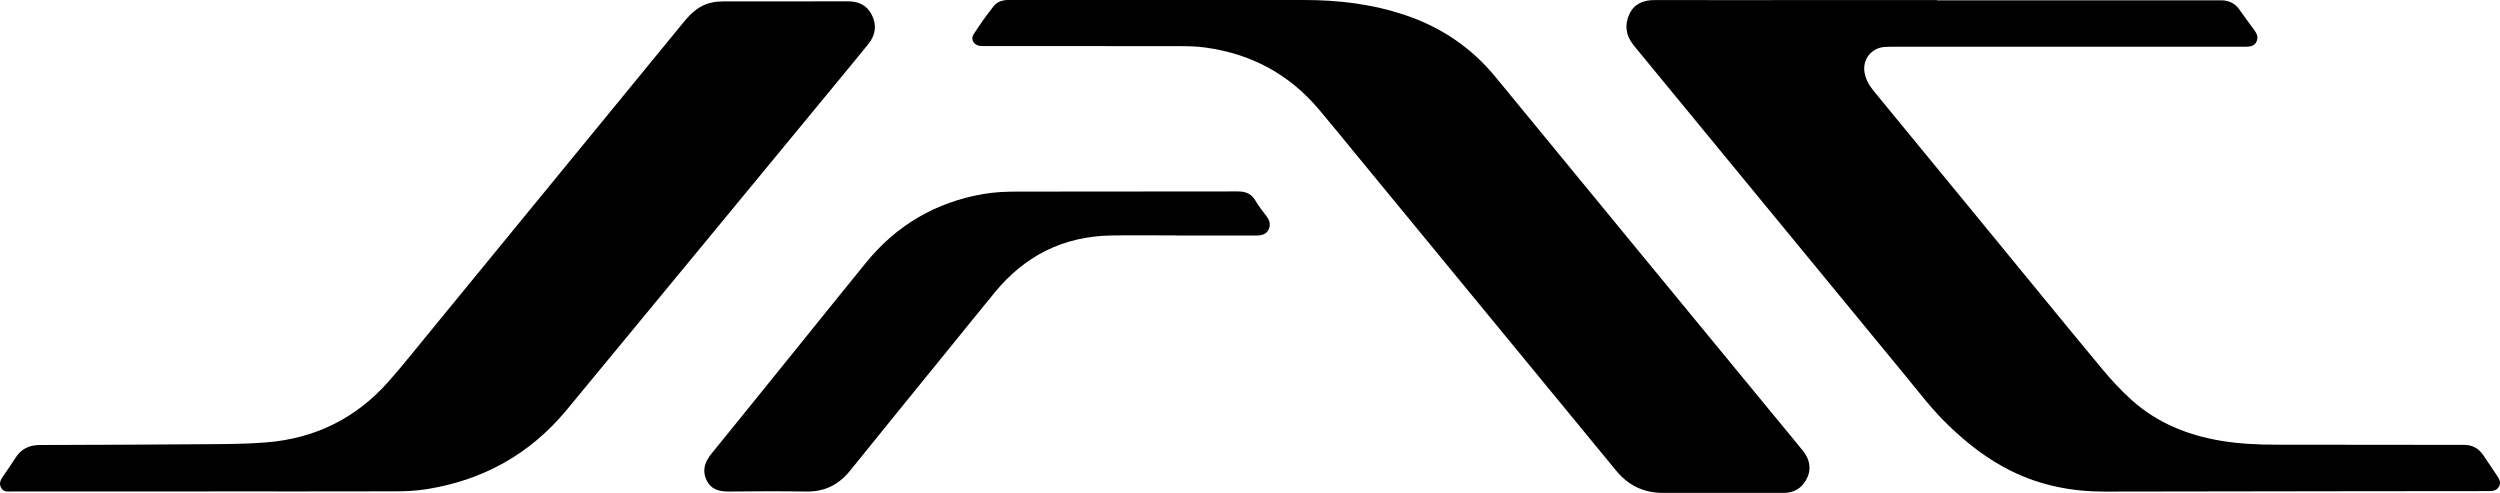
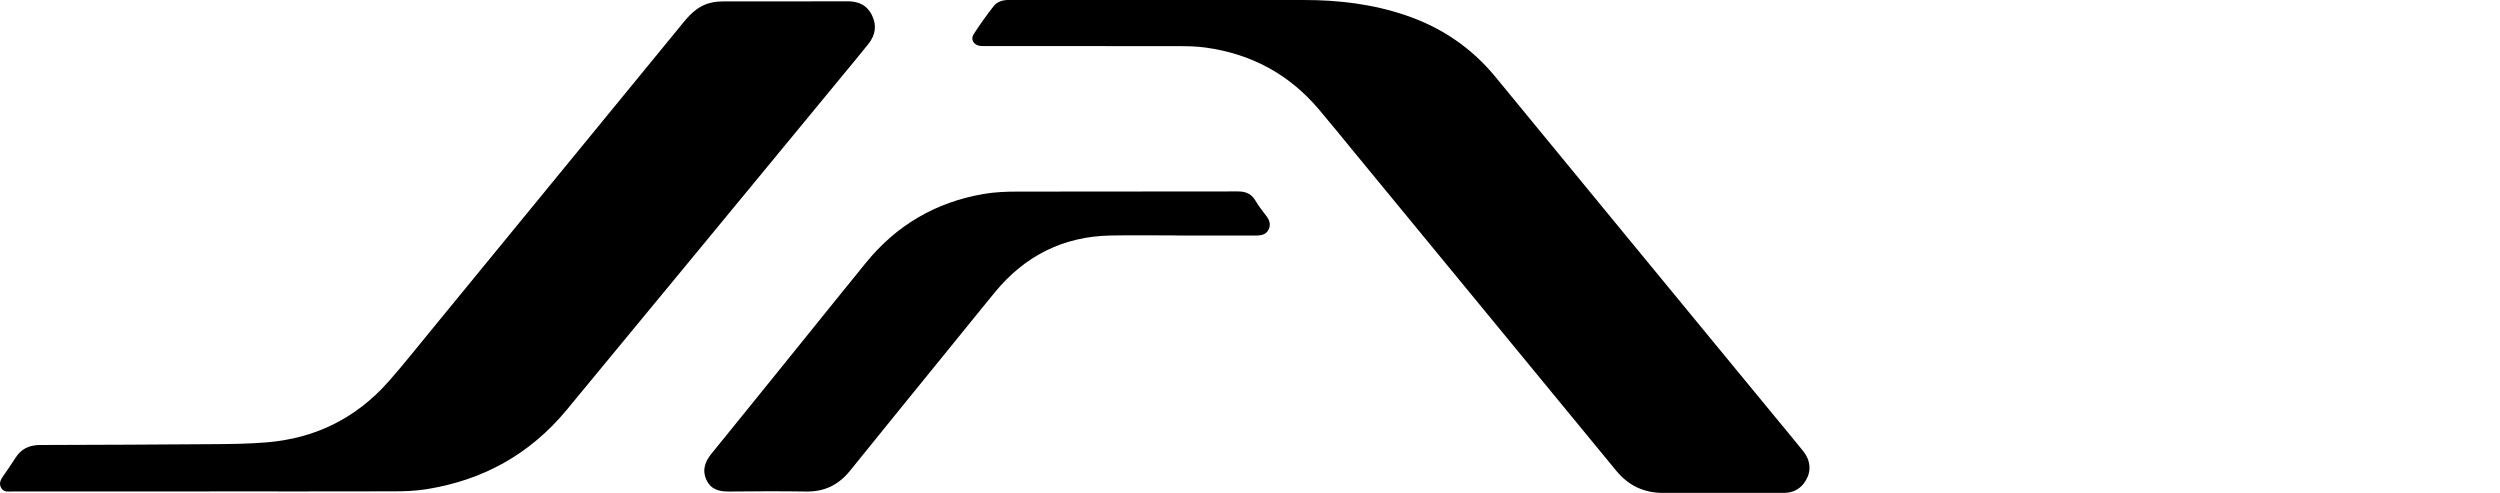
<svg xmlns="http://www.w3.org/2000/svg" width="142" height="28" viewBox="0 0 142 28" fill="none">
  <g clip-path="url(#clip0_11_6)">
-     <path d="M110.02 0.018C115.271 0.018 120.526 0.018 125.777 0.018C125.926 0.018 126.079 0.014 126.228 0.018C126.626 0.039 126.949 0.195 127.187 0.528C127.471 0.931 127.766 1.332 128.06 1.732C128.202 1.927 128.277 2.132 128.17 2.362C128.06 2.6 127.84 2.649 127.602 2.653C127.467 2.653 127.332 2.653 127.197 2.653C120.696 2.653 114.195 2.653 107.69 2.653C107.463 2.653 107.239 2.653 107.012 2.67C106.267 2.741 105.777 3.396 105.908 4.133C105.979 4.526 106.174 4.859 106.426 5.167C108.621 7.838 110.811 10.508 113.006 13.178C115.132 15.767 117.249 18.367 119.39 20.942C119.915 21.576 120.48 22.188 121.094 22.737C122.535 24.023 124.258 24.72 126.154 25.036C127.212 25.213 128.277 25.259 129.346 25.259C132.747 25.266 136.149 25.266 139.55 25.269C139.685 25.269 139.82 25.269 139.955 25.269C140.431 25.269 140.793 25.471 141.056 25.861C141.315 26.247 141.57 26.637 141.833 27.019C141.964 27.214 142.075 27.405 141.94 27.642C141.808 27.869 141.592 27.894 141.354 27.894C138.812 27.894 136.266 27.894 133.723 27.901C128.998 27.908 124.272 27.911 119.546 27.922C117.696 27.926 115.931 27.582 114.266 26.767C112.928 26.112 111.77 25.213 110.701 24.189C109.753 23.283 108.965 22.238 108.134 21.228C103.092 15.105 98.054 8.974 93.016 2.847C92.93 2.745 92.845 2.638 92.76 2.532C92.341 1.997 92.266 1.41 92.55 0.8C92.831 0.202 93.356 -1.69352e-05 93.996 0.004C97.23 0.011 100.468 0.004 103.703 0.004C105.809 0.004 107.918 0.004 110.023 0.004L110.02 0.018Z" fill="black" />
    <path d="M11.891 27.915C8.174 27.915 4.456 27.915 0.739 27.915C0.49 27.915 0.206 27.982 0.057 27.695C-0.096 27.405 0.089 27.182 0.241 26.955C0.451 26.644 0.671 26.339 0.87 26.02C1.193 25.5 1.651 25.28 2.265 25.276C5.606 25.269 8.948 25.252 12.289 25.227C13.219 25.22 14.156 25.206 15.083 25.131C17.863 24.919 20.203 23.775 22.053 21.689C22.891 20.743 23.672 19.755 24.474 18.778C29.268 12.934 34.058 7.09 38.844 1.243C39.273 0.719 39.753 0.28 40.438 0.142C40.644 0.099 40.853 0.081 41.063 0.081C43.424 0.078 45.789 0.085 48.15 0.074C48.768 0.074 49.236 0.29 49.517 0.843C49.812 1.424 49.734 1.983 49.332 2.486C48.885 3.049 48.42 3.602 47.962 4.161C42.703 10.536 37.452 16.915 32.186 23.283C30.099 25.808 27.404 27.295 24.166 27.795C23.573 27.887 22.965 27.908 22.365 27.908C18.875 27.919 15.381 27.912 11.891 27.912V27.915Z" fill="black" />
    <path d="M66.283 -1.07316e-05C68.871 -1.07316e-05 71.46 -1.07316e-05 74.052 -1.07316e-05C76.033 -1.07316e-05 77.979 0.23 79.864 0.875C81.891 1.565 83.589 2.72 84.952 4.381C90.253 10.841 95.565 17.287 100.873 23.739C101.388 24.366 101.91 24.986 102.418 25.62C102.844 26.151 102.893 26.757 102.567 27.295C102.29 27.756 101.878 27.993 101.335 27.996C100.493 27.996 99.648 27.996 98.807 27.996C97.362 27.996 95.916 27.989 94.471 27.996C93.374 28.003 92.494 27.578 91.801 26.736C86.859 20.722 81.913 14.712 76.967 8.702C76.278 7.866 75.6 7.023 74.9 6.198C73.214 4.211 71.062 3.056 68.481 2.702C67.977 2.631 67.462 2.621 66.951 2.621C63.34 2.614 59.725 2.621 56.114 2.617C55.965 2.617 55.812 2.624 55.663 2.607C55.312 2.561 55.113 2.242 55.297 1.955C55.652 1.399 56.036 0.861 56.444 0.344C56.657 0.074 56.991 -0.007 57.339 -0.004C57.882 0.004 58.422 -0.004 58.965 -0.004C61.404 -0.004 63.844 -0.004 66.279 -0.004L66.283 -1.07316e-05Z" fill="black" />
    <path d="M66.865 13.373C65.601 13.373 64.337 13.352 63.073 13.377C60.382 13.43 58.202 14.538 56.505 16.607C55.713 17.57 54.932 18.54 54.147 19.507C52.187 21.919 50.224 24.331 48.271 26.75C47.632 27.54 46.833 27.933 45.807 27.919C44.347 27.897 42.888 27.901 41.429 27.919C40.857 27.926 40.374 27.809 40.122 27.249C39.87 26.693 40.047 26.215 40.42 25.758C42.025 23.789 43.612 21.813 45.21 19.84C46.531 18.204 47.848 16.568 49.176 14.935C50.912 12.796 53.149 11.485 55.865 11.018C56.498 10.908 57.151 10.883 57.797 10.883C61.965 10.873 66.134 10.883 70.299 10.873C70.753 10.873 71.073 10.997 71.307 11.393C71.488 11.701 71.712 11.988 71.932 12.275C72.113 12.509 72.188 12.76 72.06 13.03C71.928 13.309 71.666 13.377 71.378 13.377C69.873 13.377 68.371 13.377 66.865 13.377V13.384V13.373Z" fill="black" />
  </g>
  <defs>
    <clipPath id="clip0_11_6">
      <rect width="142" height="28" fill="white" />
    </clipPath>
  </defs>
</svg>